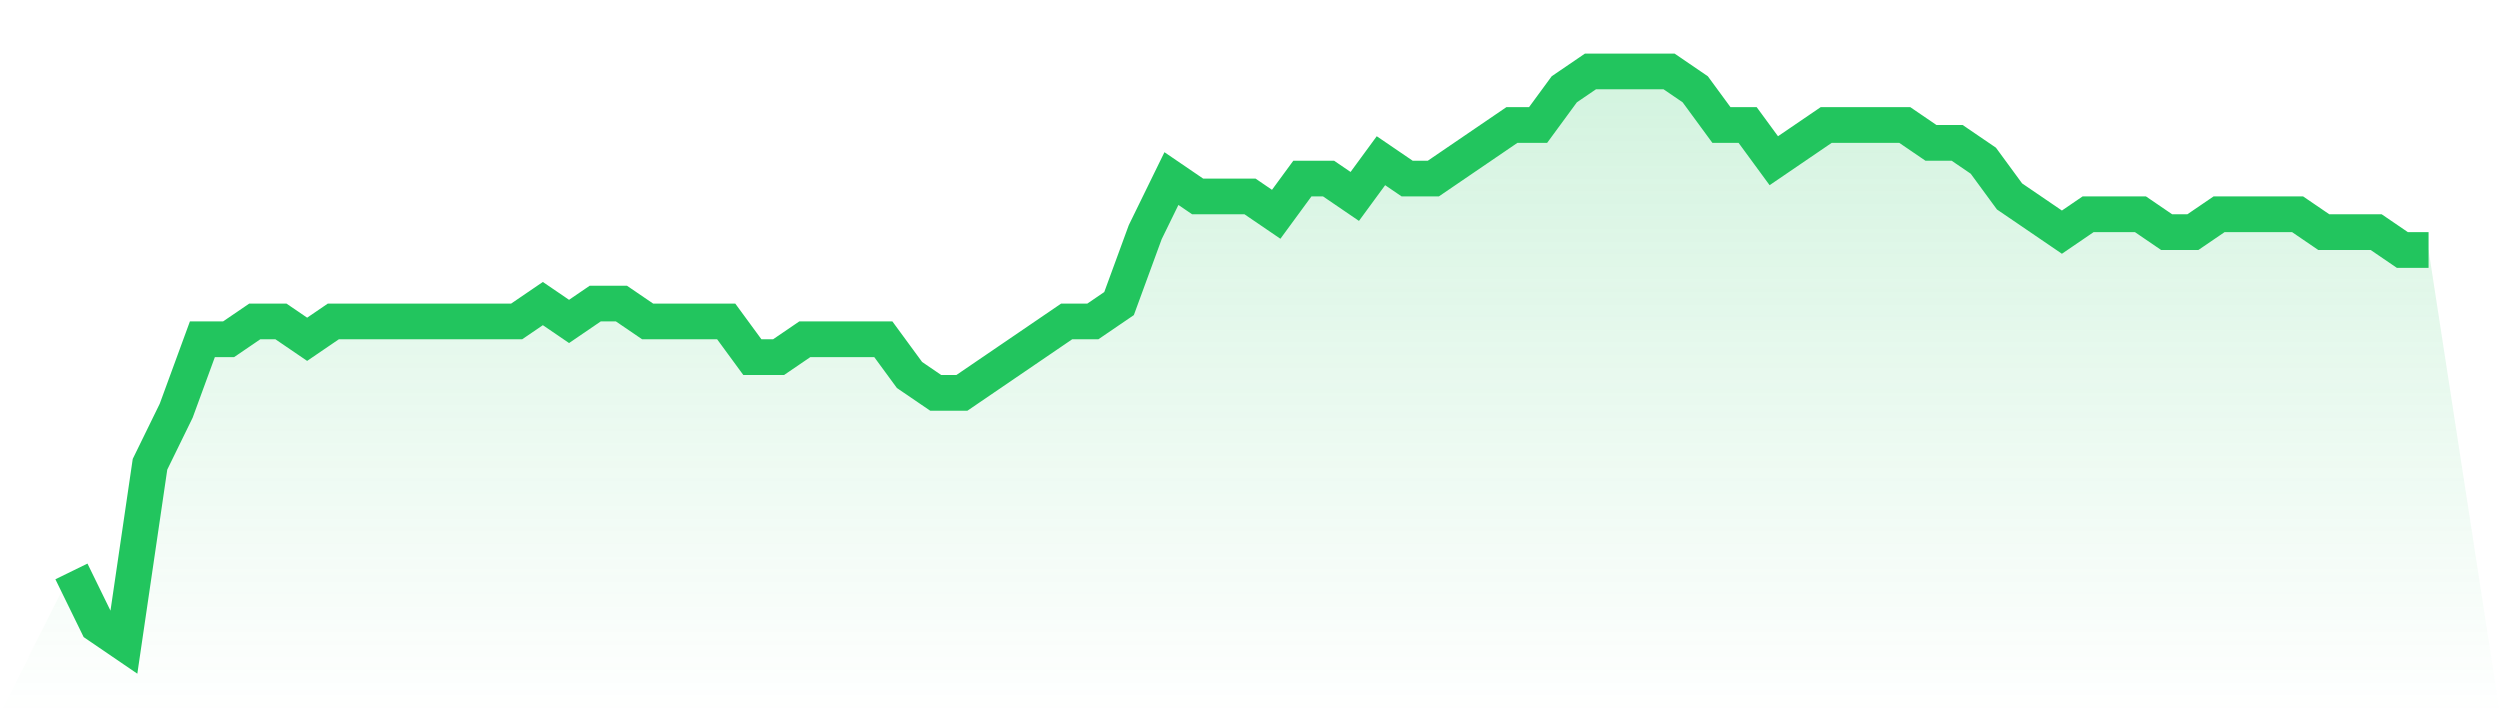
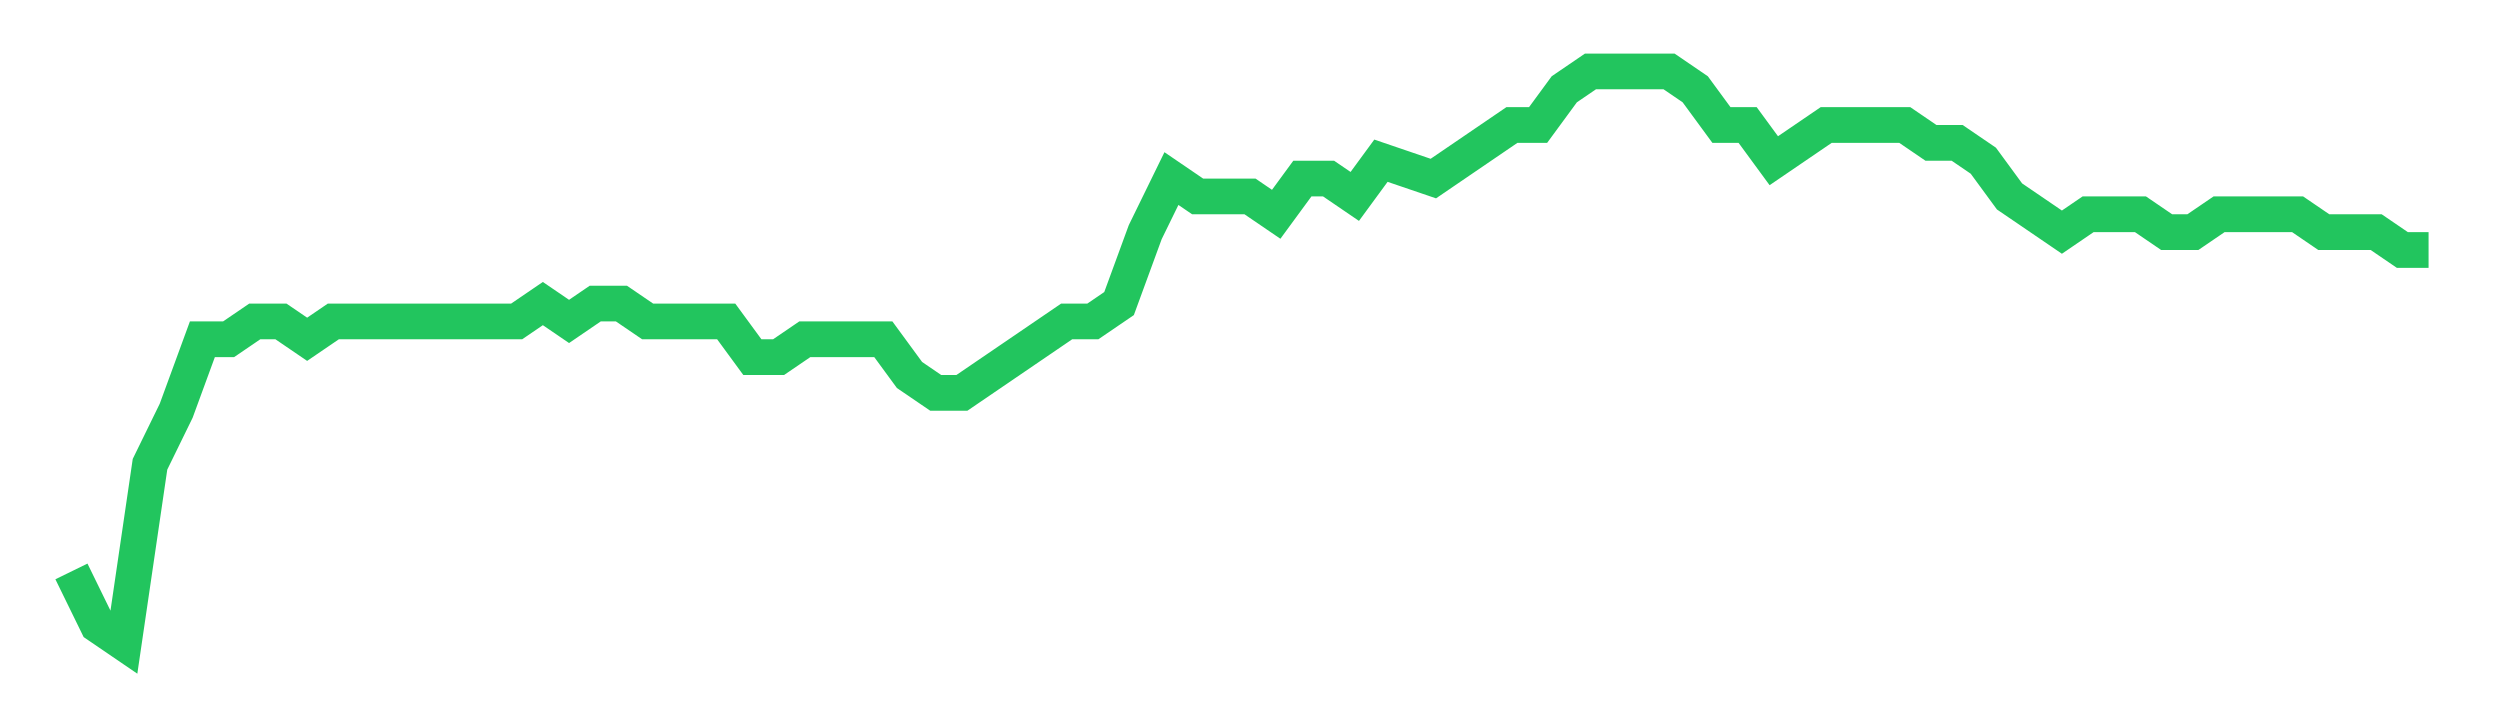
<svg xmlns="http://www.w3.org/2000/svg" viewBox="0 0 140 40">
  <defs>
    <linearGradient id="gradient" x1="0" x2="0" y1="0" y2="1">
      <stop offset="0%" stop-color="#22c55e" stop-opacity="0.2" />
      <stop offset="100%" stop-color="#22c55e" stop-opacity="0" />
    </linearGradient>
  </defs>
-   <path d="M4,32 L4,32 L5.467,35 L6.933,36 L8.4,26 L9.867,23 L11.333,19 L12.8,19 L14.267,18 L15.733,18 L17.2,19 L18.667,18 L20.133,18 L21.6,18 L23.067,18 L24.533,18 L26,18 L27.467,18 L28.933,18 L30.4,17 L31.867,18 L33.333,17 L34.8,17 L36.267,18 L37.733,18 L39.2,18 L40.667,18 L42.133,20 L43.6,20 L45.067,19 L46.533,19 L48,19 L49.467,19 L50.933,21 L52.4,22 L53.867,22 L55.333,21 L56.8,20 L58.267,19 L59.733,18 L61.2,18 L62.667,17 L64.133,13 L65.6,10 L67.067,11 L68.533,11 L70,11 L71.467,12 L72.933,10 L74.4,10 L75.867,11 L77.333,9 L78.8,10 L80.267,10 L81.733,9 L83.2,8 L84.667,7 L86.133,7 L87.6,5 L89.067,4 L90.533,4 L92,4 L93.467,4 L94.933,5 L96.4,7 L97.867,7 L99.333,9 L100.8,8 L102.267,7 L103.733,7 L105.2,7 L106.667,7 L108.133,8 L109.6,8 L111.067,9 L112.533,11 L114,12 L115.467,13 L116.933,12 L118.4,12 L119.867,12 L121.333,13 L122.8,13 L124.267,12 L125.733,12 L127.2,12 L128.667,12 L130.133,13 L131.6,13 L133.067,13 L134.533,14 L136,14 L140,40 L0,40 z" fill="url(#gradient)" />
-   <path d="M4,32 L4,32 L5.467,35 L6.933,36 L8.4,26 L9.867,23 L11.333,19 L12.8,19 L14.267,18 L15.733,18 L17.2,19 L18.667,18 L20.133,18 L21.6,18 L23.067,18 L24.533,18 L26,18 L27.467,18 L28.933,18 L30.4,17 L31.867,18 L33.333,17 L34.8,17 L36.267,18 L37.733,18 L39.2,18 L40.667,18 L42.133,20 L43.6,20 L45.067,19 L46.533,19 L48,19 L49.467,19 L50.933,21 L52.4,22 L53.867,22 L55.333,21 L56.8,20 L58.267,19 L59.733,18 L61.2,18 L62.667,17 L64.133,13 L65.6,10 L67.067,11 L68.533,11 L70,11 L71.467,12 L72.933,10 L74.4,10 L75.867,11 L77.333,9 L78.8,10 L80.267,10 L81.733,9 L83.2,8 L84.667,7 L86.133,7 L87.6,5 L89.067,4 L90.533,4 L92,4 L93.467,4 L94.933,5 L96.4,7 L97.867,7 L99.333,9 L100.8,8 L102.267,7 L103.733,7 L105.2,7 L106.667,7 L108.133,8 L109.6,8 L111.067,9 L112.533,11 L114,12 L115.467,13 L116.933,12 L118.4,12 L119.867,12 L121.333,13 L122.8,13 L124.267,12 L125.733,12 L127.2,12 L128.667,12 L130.133,13 L131.6,13 L133.067,13 L134.533,14 L136,14" fill="none" stroke="#22c55e" stroke-width="2" />
+   <path d="M4,32 L4,32 L5.467,35 L6.933,36 L8.4,26 L9.867,23 L11.333,19 L12.8,19 L14.267,18 L15.733,18 L17.2,19 L18.667,18 L20.133,18 L21.6,18 L23.067,18 L24.533,18 L26,18 L27.467,18 L28.933,18 L30.4,17 L31.867,18 L33.333,17 L34.8,17 L36.267,18 L37.733,18 L39.2,18 L40.667,18 L42.133,20 L43.6,20 L45.067,19 L46.533,19 L48,19 L49.467,19 L50.933,21 L52.4,22 L53.867,22 L55.333,21 L56.8,20 L58.267,19 L59.733,18 L61.2,18 L62.667,17 L64.133,13 L65.6,10 L67.067,11 L68.533,11 L70,11 L71.467,12 L72.933,10 L74.4,10 L75.867,11 L77.333,9 L80.267,10 L81.733,9 L83.2,8 L84.667,7 L86.133,7 L87.6,5 L89.067,4 L90.533,4 L92,4 L93.467,4 L94.933,5 L96.4,7 L97.867,7 L99.333,9 L100.8,8 L102.267,7 L103.733,7 L105.2,7 L106.667,7 L108.133,8 L109.6,8 L111.067,9 L112.533,11 L114,12 L115.467,13 L116.933,12 L118.4,12 L119.867,12 L121.333,13 L122.8,13 L124.267,12 L125.733,12 L127.2,12 L128.667,12 L130.133,13 L131.6,13 L133.067,13 L134.533,14 L136,14" fill="none" stroke="#22c55e" stroke-width="2" />
</svg>